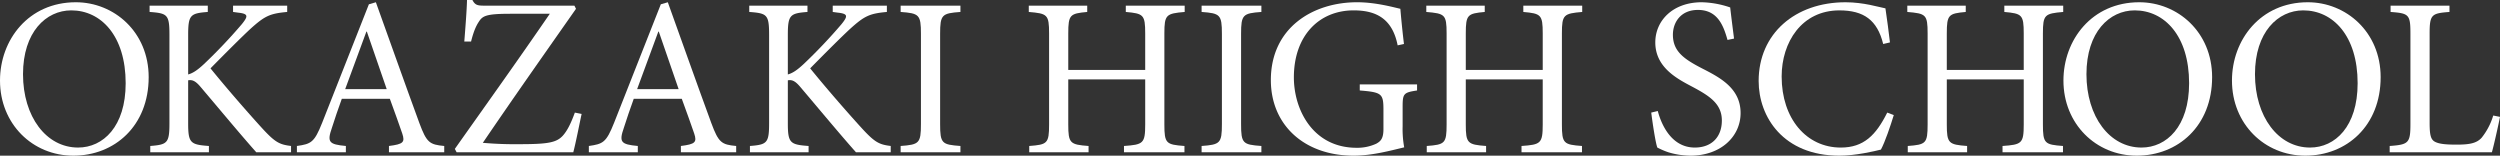
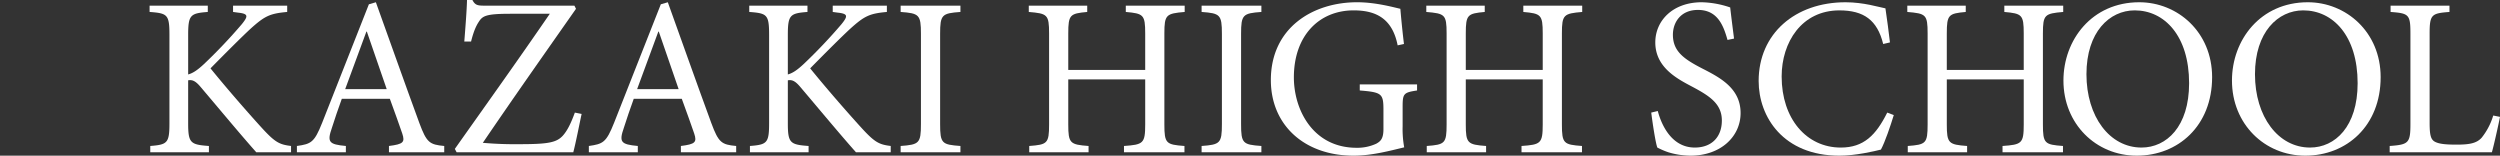
<svg xmlns="http://www.w3.org/2000/svg" width="1246.832" height="77.641">
  <rect width="100%" height="100%" fill="#333333" stroke="none" />
  <defs>
    <clipPath id="a">
      <path data-name="長方形 2" fill="#fff" d="M0 0h1246.832v77.64H0z" />
    </clipPath>
  </defs>
  <g data-name="グループ 56">
    <g data-name="グループ 3" clip-path="url(#a)" fill="#fff">
-       <path data-name="パス 4" d="M74.152 38.483c0 24.3-16.991 39.157-37.583 39.157C16.2 77.64 0 61.775 0 40.171 0 19.916 14.176 1.125 37.807 1.125c19.129 0 36.345 14.853 36.345 37.358M11.476 37.02c0 21.154 11.591 36.57 27.456 36.57 12.491 0 23.742-10.466 23.742-32.07 0-23.742-12.377-36.345-27.117-36.345-12.6 0-24.081 10.8-24.081 31.845" />
      <path data-name="パス 5" d="M127.822 75.953c-8.664-9.791-17.78-20.818-27.905-32.745-2.587-3.038-4.165-3.488-6.076-3.151v21.381c0 9.9 1.126 10.689 10.353 11.365v3.151H74.942v-3.152c8.552-.675 9.563-1.464 9.563-11.365v-44c0-10.239-1.012-10.8-9.9-11.478V2.812h29.025v3.151c-8.663.675-9.788 1.462-9.788 11.478v19.691c2.475-.676 4.725-2.25 7.878-5.176a258.921 258.921 0 0018.9-19.916c3.264-4.052 3.264-5.177-1.912-5.739l-2.477-.339v-3.15h27v3.151c-8.549.789-11.14 1.913-18.341 8.44-4.269 3.938-12.258 11.926-19.908 19.691 8.549 10.577 20.815 24.531 26.442 30.606 5.962 6.415 8.214 7.428 13.726 8.1v3.151z" />
      <path data-name="パス 6" d="M193.983 75.954v-3.152c7.09-.9 8.1-1.8 6.64-6.189s-3.714-10.463-6.19-17.328h-23.966c-1.8 5.063-3.488 9.791-4.951 14.515-2.475 7.089-1.463 8.215 6.978 9v3.152h-24.419v-3.15c7.088-1.013 8.664-1.687 12.6-11.59l23.294-59.074 3.489-1.013c6.975 19.354 14.515 40.734 21.716 60.314 3.6 9.677 5.063 10.689 12.377 11.363v3.152zm-11.027-60.2h-.225c-3.6 9.678-7.2 19.467-10.577 28.694h20.705z" />
      <path data-name="パス 7" d="M290.077 56.824c-.9 4.051-2.927 14.515-4.163 19.13h-58.175l-.9-1.689c15.754-22.279 31.62-44.446 47.372-67.4h-19.579c-12.153 0-13.953 1.013-15.865 4.051-1.35 2.027-2.589 4.838-3.826 9.789h-3.376c.563-7.2 1.236-15.64 1.349-20.7h2.7c1.351 2.588 2.588 2.812 5.965 2.812h44.9l.789 1.576c-15.529 22.167-30.944 44-46.472 66.839a182.543 182.543 0 0018.341.675c14.065 0 18.341-.786 21.493-4.163 2.25-2.475 4.05-6.076 6.075-11.59z" />
      <path data-name="パス 8" d="M339.585 75.954v-3.152c7.09-.9 8.1-1.8 6.64-6.189s-3.714-10.463-6.19-17.328h-23.966c-1.8 5.063-3.488 9.791-4.951 14.515-2.475 7.089-1.463 8.215 6.978 9v3.152h-24.419v-3.15c7.088-1.013 8.664-1.687 12.6-11.59l23.294-59.074 3.489-1.013c6.975 19.354 14.515 40.734 21.716 60.314 3.6 9.677 5.064 10.689 12.377 11.363v3.152zm-11.027-60.2h-.225c-3.6 9.678-7.2 19.467-10.577 28.694h20.7z" />
      <path data-name="パス 9" d="M426.901 75.953c-8.664-9.791-17.778-20.818-27.906-32.745-2.587-3.038-4.163-3.488-6.076-3.151v21.381c0 9.9 1.127 10.689 10.353 11.365v3.151h-29.257v-3.152c8.552-.675 9.564-1.464 9.564-11.365v-44c0-10.239-1.013-10.8-9.9-11.478V2.812h29.031v3.151c-8.664.675-9.791 1.463-9.791 11.478v19.691c2.477-.676 4.726-2.25 7.878-5.176a258.951 258.951 0 0018.9-19.916c3.263-4.052 3.263-5.177-1.913-5.739l-2.475-.339v-3.15h27.005v3.151c-8.55.789-11.14 1.913-18.341 8.44-4.276 3.938-12.265 11.926-19.916 19.691 8.552 10.577 20.816 24.531 26.444 30.606 5.962 6.415 8.214 7.428 13.726 8.1v3.151z" />
      <path data-name="パス 10" d="M449.178 75.953v-3.151c9.227-.675 10.127-1.351 10.127-10.916V16.878c0-9.564-.9-10.241-10.127-10.916v-3.15h29.819v3.151c-9.227.675-10.128 1.351-10.128 10.916v45.009c0 9.678.9 10.241 10.128 10.916v3.151z" />
      <path data-name="パス 11" d="M590.841 5.964c-9.228.787-10.128 1.35-10.128 10.689v45.46c0 9.453.9 10.016 10.015 10.689v3.152h-30.156v-3.152c9.565-.674 10.578-1.237 10.578-10.689v-22.5h-38.371v22.5c0 9.339.9 10.016 10.127 10.689v3.152h-29.593v-3.152c9-.674 9.9-1.237 9.9-10.689v-45.46c0-9.452-.9-9.9-10.127-10.689V2.812h29.144v3.152c-8.552.788-9.452 1.35-9.452 10.689v18.229h38.371V16.653c0-9.339-.9-9.9-9.677-10.689V2.812h29.368z" />
      <path data-name="パス 12" d="M599.278 75.953v-3.151c9.227-.675 10.127-1.351 10.127-10.916V16.878c0-9.564-.9-10.241-10.127-10.916v-3.15h29.819v3.151c-9.231.675-10.131 1.351-10.131 10.915v45.01c0 9.678.9 10.241 10.128 10.916v3.151z" />
      <path data-name="パス 13" d="M706.735 45.122c-6.751 1.013-7.2 1.575-7.2 8.214V62.9a50.663 50.663 0 00.788 10.578c-6.976 1.687-16.2 4.162-25.205 4.162-24.755 0-41.3-15.415-41.3-37.694 0-26.106 20.93-38.821 42.985-38.821 9.338 0 18 2.475 21.6 3.263.337 3.938.9 10.127 1.8 17.553l-3.151.675c-2.694-13.727-11.246-17.441-21.937-17.441-17.216 0-29.818 12.6-29.818 33.42 0 16.2 9.565 35.108 31.281 35.108a22.565 22.565 0 009.791-2.025c2.249-1.238 3.6-2.588 3.6-7.314v-9.569c0-8.1-.788-8.778-11.815-9.677v-3.035h28.581z" />
      <path data-name="パス 14" d="M789.101 5.964c-9.226.788-10.126 1.35-10.126 10.689v45.46c0 9.453.9 10.016 10.014 10.689v3.152h-30.157v-3.152c9.565-.674 10.576-1.236 10.576-10.689v-22.5h-38.369v22.5c0 9.339.9 10.016 10.127 10.689v3.152h-29.594v-3.152c9-.674 9.9-1.237 9.9-10.689v-45.46c0-9.452-.9-9.9-10.127-10.689V2.812h29.144v3.152c-8.552.788-9.452 1.35-9.452 10.689v18.229h38.371V16.653c0-9.339-.9-9.9-9.677-10.689V2.812h29.368z" />
      <path data-name="パス 15" d="M861.562 19.916c-2.025-7.2-4.951-14.965-14.741-14.965-8.664 0-12.49 6.3-12.49 12.377 0 8.214 5.4 12.04 14.291 16.653 8.777 4.5 19.466 9.791 19.466 22.393 0 11.815-10.015 21.266-24.98 21.266a39.177 39.177 0 01-11.027-1.688 38.407 38.407 0 01-5.515-2.363c-.9-2.363-2.363-12.04-3.038-17.441l3.264-.788c1.8 6.864 6.863 18.228 18.454 18.228 8.439 0 13.5-5.288 13.5-13.5 0-8.328-6.188-12.266-14.628-16.766-7.2-3.826-18.567-9.453-18.567-22.168 0-10.8 8.664-20.029 23.179-20.029a46.7 46.7 0 0114.179 2.587c.45 4.052 1.012 8.44 1.913 15.529z" />
      <path data-name="パス 16" d="M944.492 57.387c-1.577 5.176-4.389 13.5-6.415 17.217-3.149.788-12.6 3.037-20.7 3.037-28.017 0-40.283-19.354-40.283-37.244-.005-23.632 18.223-39.272 43.318-39.272 9.114 0 16.764 2.475 19.916 3.038.9 6.415 1.574 10.915 2.251 16.992l-3.376.786c-2.926-11.927-9.677-16.765-21.831-16.765-18.791 0-28.806 15.865-28.806 32.97 0 21.041 12.379 35.445 29.482 35.445 11.478 0 17.553-6.19 23.18-17.441z" />
      <path data-name="パス 17" d="M1028.994 5.964c-9.226.788-10.127 1.35-10.127 10.689v45.46c0 9.453.9 10.016 10.014 10.689v3.152h-30.155v-3.152c9.566-.674 10.578-1.237 10.578-10.689v-22.5h-38.37v22.5c0 9.339.9 10.016 10.127 10.689v3.152h-29.596v-3.152c9-.674 9.9-1.237 9.9-10.689v-45.46c0-9.452-.9-9.9-10.127-10.689V2.812h29.144v3.152c-8.552.788-9.451 1.35-9.451 10.689v18.229h38.37V16.653c0-9.339-.9-9.9-9.677-10.689V2.812h29.368z" />
      <path data-name="パス 18" d="M1103.257 38.483c0 24.3-16.992 39.157-37.584 39.157-20.366 0-36.569-15.865-36.569-37.469 0-20.255 14.177-39.046 37.808-39.046 19.128 0 36.345 14.853 36.345 37.358m-62.677-1.463c0 21.154 11.59 36.57 27.456 36.57 12.491 0 23.743-10.466 23.743-32.07 0-23.742-12.378-36.345-27.119-36.345-12.6 0-24.08 10.8-24.08 31.845" />
      <path data-name="パス 19" d="M1187.308 38.483c0 24.3-16.991 39.157-37.584 39.157-20.366 0-36.569-15.865-36.569-37.469 0-20.255 14.178-39.046 37.808-39.046 19.129 0 36.345 14.853 36.345 37.358m-62.676-1.463c0 21.154 11.589 36.57 27.455 36.57 12.491 0 23.743-10.466 23.743-32.07 0-23.742-12.377-36.345-27.119-36.345-12.6 0-24.079 10.8-24.079 31.845" />
      <path data-name="パス 20" d="M1246.832 58.288c-.675 3.488-3.038 14.178-4.051 17.667h-50.974v-3.153c9.453-.675 10.353-1.463 10.353-11.027V16.766c0-9.564-.787-10.128-9.9-10.8V2.812h29.371v3.152c-8.891.674-9.9 1.238-9.9 10.8v44.449c0 6.076.563 8.327 2.588 9.452 2.25 1.238 6.077 1.463 10.8 1.463 6.189 0 10.015-.561 12.6-3.487a32.788 32.788 0 005.738-11.028z" />
    </g>
  </g>
</svg>